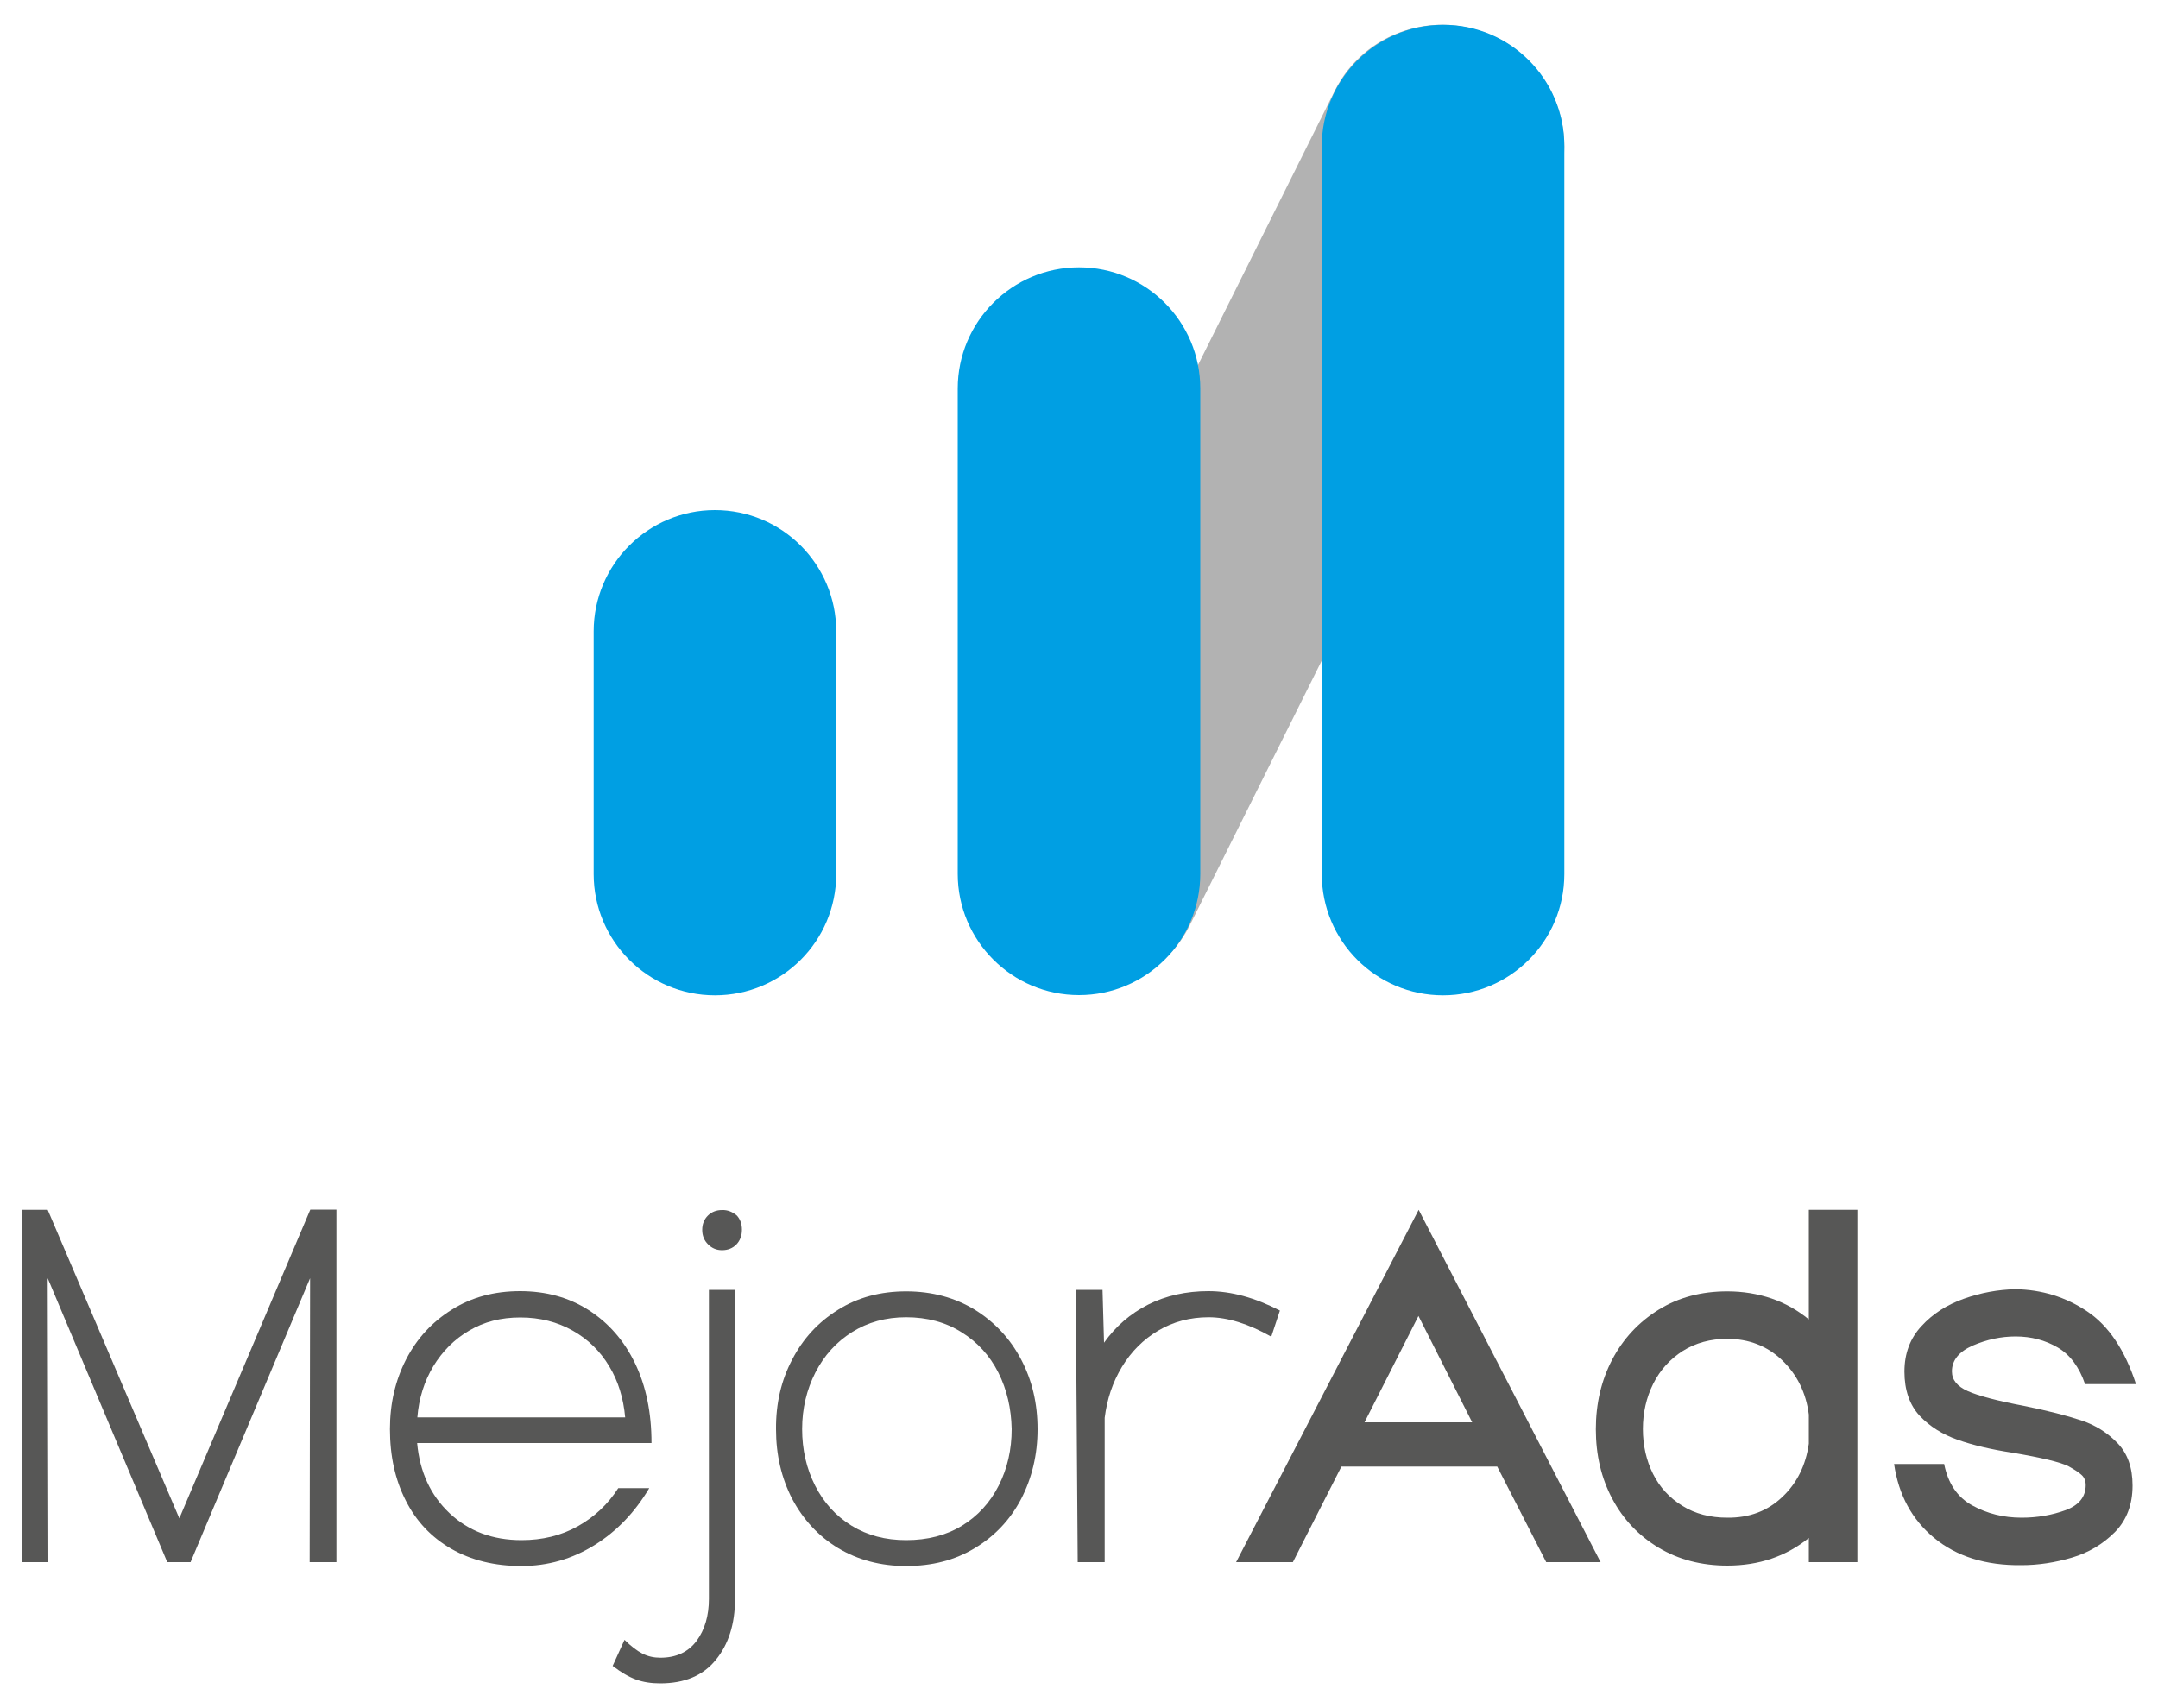
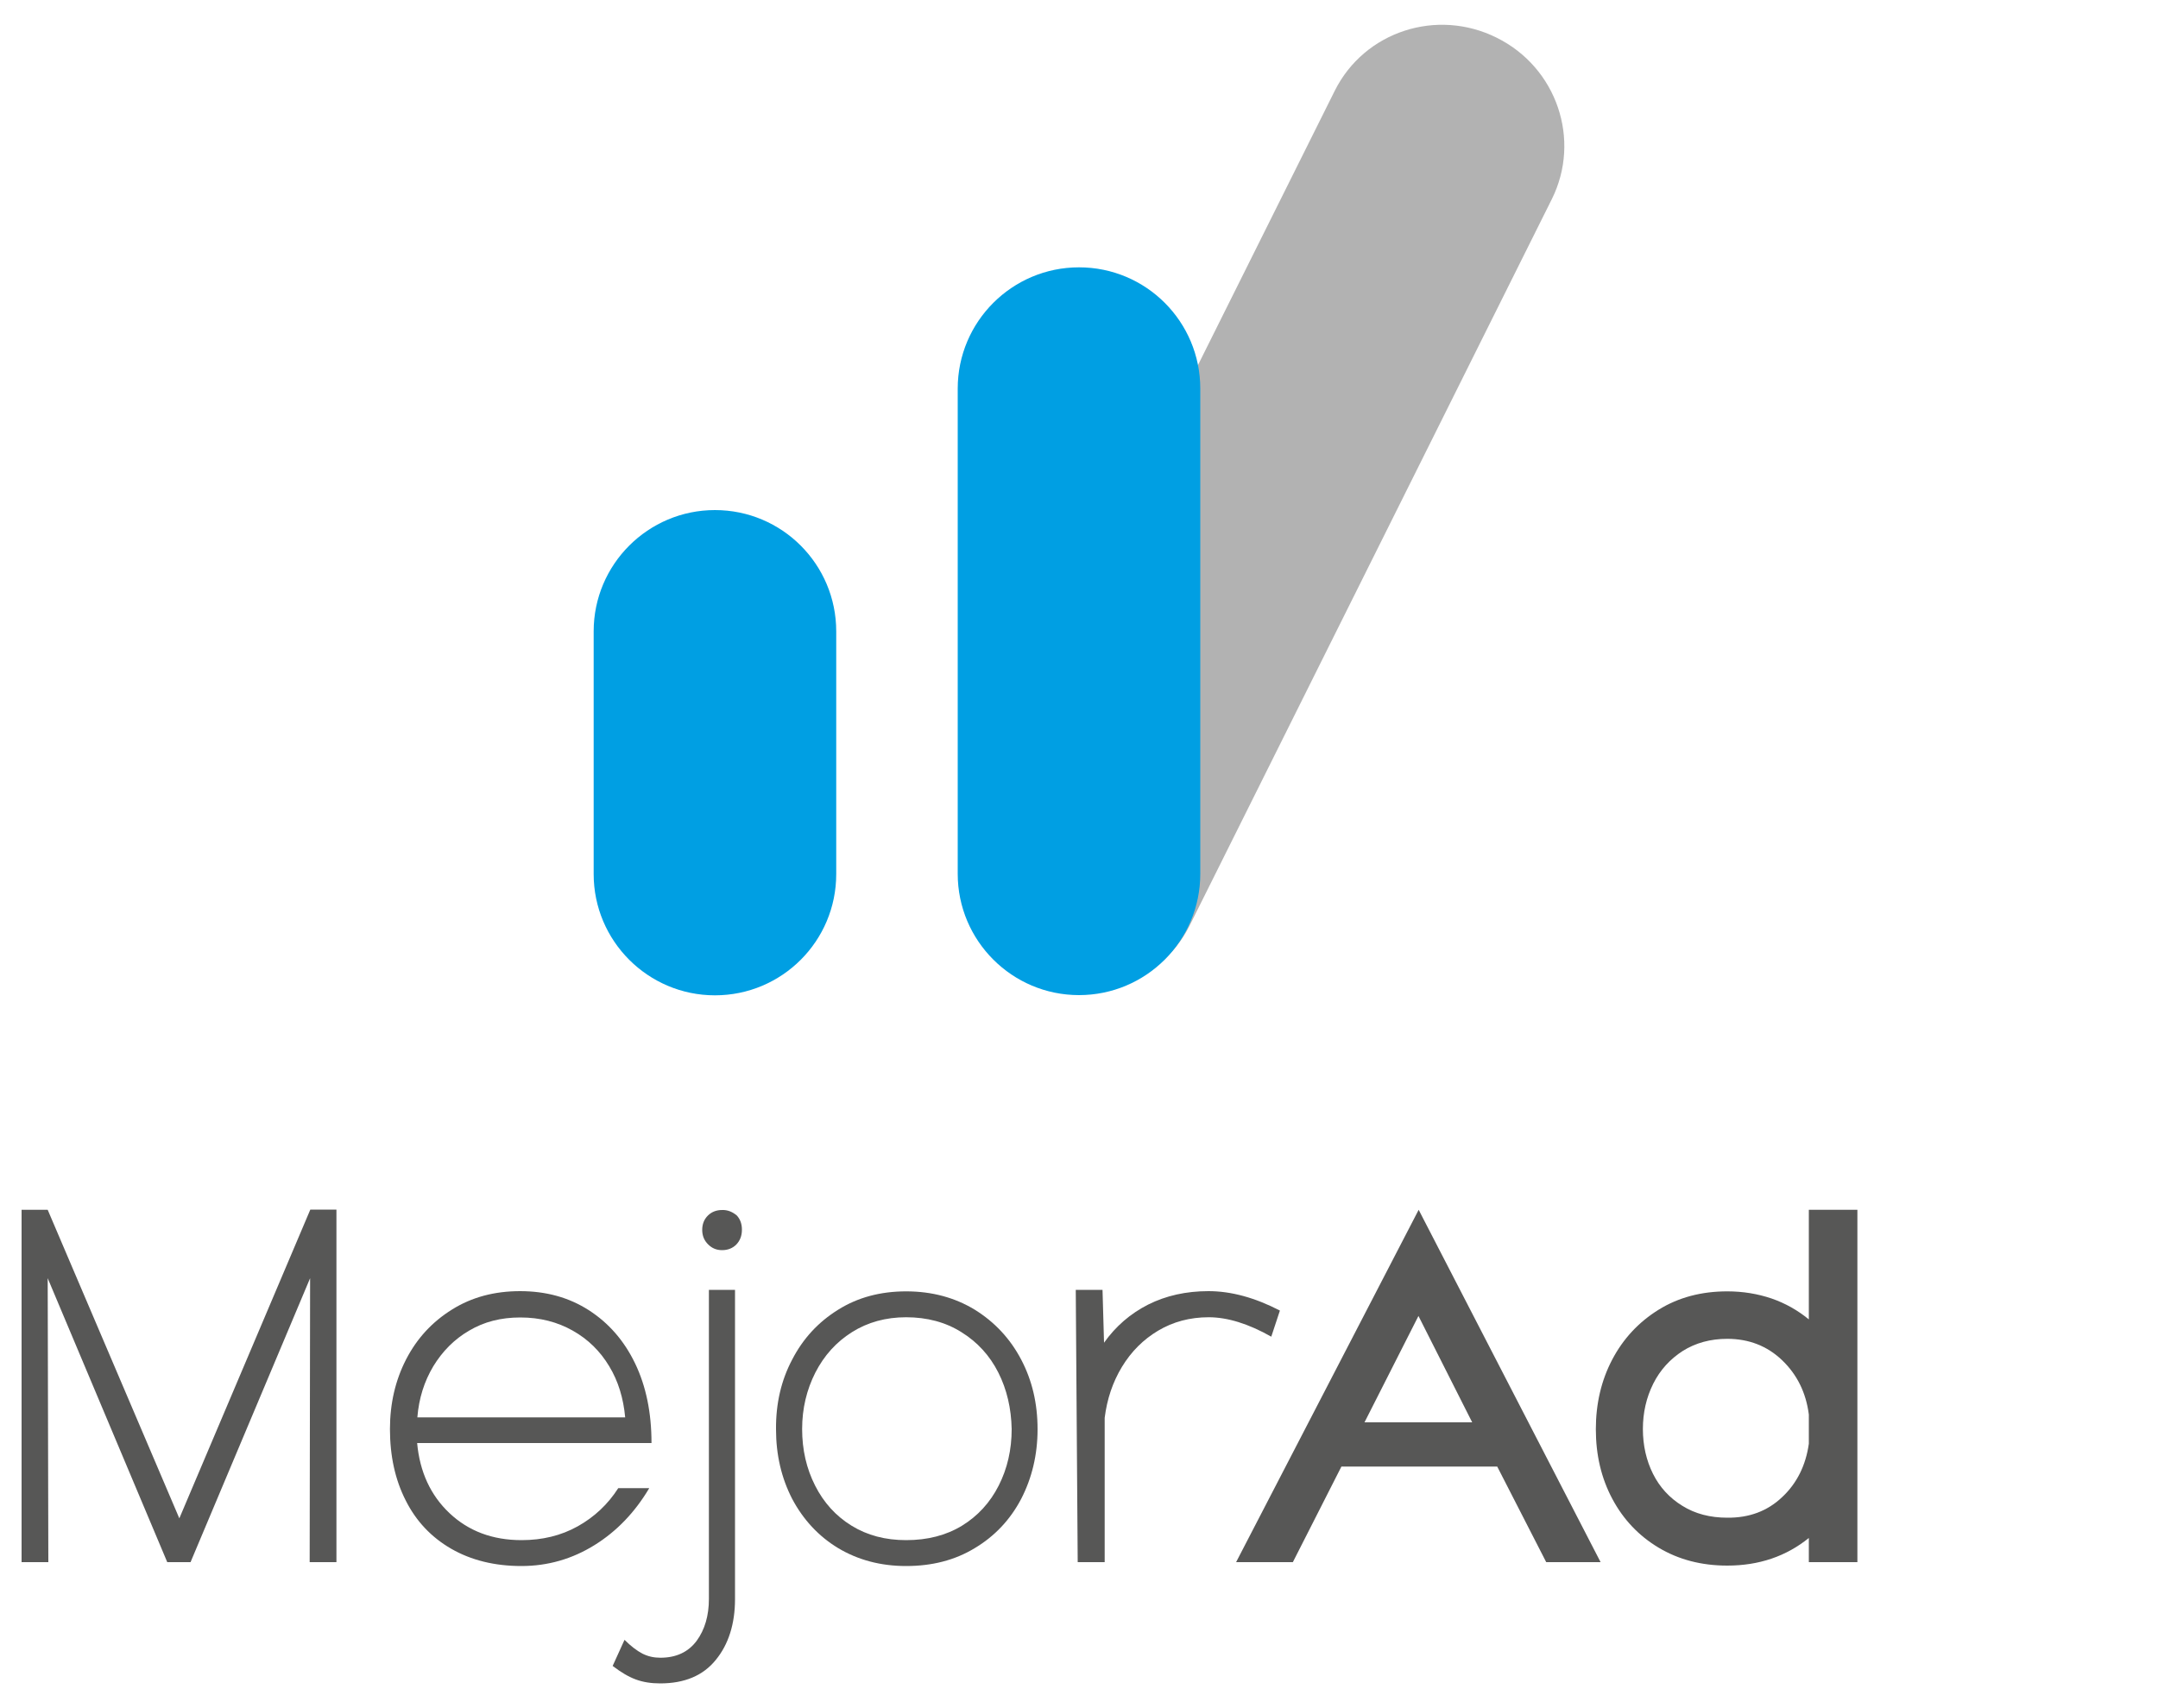
<svg xmlns="http://www.w3.org/2000/svg" version="1.1" id="Capa_1" x="0px" y="0px" viewBox="0 0 100 79.16" style="enable-background:new 0 0 100 79.16;" xml:space="preserve">
  <style type="text/css">
	.st0{fill:#575756;}
	.st1{fill:#B2B2B2;}
	.st2{fill:#009FE3;}
</style>
  <g>
    <g>
      <path class="st0" d="M8.31,70.37l6.07-14.31h1.21V72.4h-1.24l0.02-13.16L8.83,72.4H7.75L2.21,59.24L2.24,72.4H1V56.07h1.21    L8.31,70.37z" />
      <path class="st0" d="M30.08,68.98c-0.66,1.11-1.5,1.99-2.53,2.63c-1.03,0.64-2.16,0.97-3.39,0.97c-1.24,0-2.33-0.27-3.25-0.8    c-0.92-0.53-1.63-1.28-2.11-2.24c-0.49-0.96-0.73-2.06-0.73-3.31c0-1.18,0.25-2.26,0.75-3.23c0.5-0.97,1.21-1.74,2.13-2.31    c0.91-0.57,1.96-0.85,3.15-0.85c1.2,0,2.26,0.29,3.18,0.88s1.64,1.41,2.15,2.47c0.51,1.06,0.76,2.29,0.76,3.69H19.33    c0.12,1.33,0.62,2.42,1.5,3.25c0.88,0.83,1.99,1.25,3.34,1.25c0.96,0,1.83-0.21,2.6-0.64c0.77-0.43,1.4-1.02,1.88-1.77H30.08z     M21.74,61.67c-0.69,0.4-1.24,0.96-1.66,1.65c-0.42,0.7-0.67,1.49-0.74,2.37h9.63c-0.08-0.88-0.32-1.68-0.74-2.37    c-0.42-0.7-0.98-1.25-1.69-1.65c-0.71-0.4-1.51-0.61-2.43-0.61C23.21,61.06,22.43,61.26,21.74,61.67z" />
      <path class="st0" d="M32.85,59.78h1.21v14.33c0,1.15-0.3,2.1-0.89,2.82c-0.59,0.73-1.45,1.09-2.58,1.09    c-0.42,0-0.79-0.06-1.12-0.18c-0.33-0.12-0.69-0.33-1.08-0.63L28.94,76c0.3,0.3,0.58,0.51,0.83,0.64    c0.26,0.13,0.53,0.19,0.83,0.19c0.73,0,1.29-0.26,1.68-0.78c0.38-0.52,0.57-1.17,0.57-1.95V59.78z M34.15,56.34    c0.15,0.17,0.23,0.38,0.23,0.65c0,0.29-0.09,0.51-0.26,0.69c-0.17,0.17-0.39,0.26-0.66,0.26c-0.26,0-0.47-0.09-0.65-0.27    c-0.18-0.18-0.27-0.4-0.27-0.67c0-0.27,0.09-0.49,0.26-0.66c0.17-0.17,0.39-0.26,0.66-0.26C33.71,56.07,33.94,56.16,34.15,56.34z" />
      <path class="st0" d="M36.71,63.01c0.5-0.97,1.21-1.74,2.13-2.31c0.91-0.57,1.96-0.85,3.15-0.85c1.2,0,2.26,0.29,3.18,0.85    c0.92,0.57,1.64,1.34,2.15,2.31c0.51,0.97,0.76,2.04,0.76,3.23c0,1.18-0.26,2.26-0.76,3.23c-0.51,0.97-1.23,1.73-2.15,2.28    c-0.92,0.56-1.98,0.83-3.18,0.83c-1.18,0-2.23-0.28-3.15-0.83c-0.91-0.55-1.62-1.32-2.13-2.28c-0.5-0.97-0.75-2.04-0.75-3.23    C35.95,65.05,36.2,63.97,36.71,63.01z M46.26,63.61c-0.4-0.79-0.97-1.41-1.71-1.87c-0.73-0.46-1.59-0.69-2.56-0.69    c-0.94,0-1.78,0.23-2.51,0.69c-0.73,0.46-1.29,1.08-1.7,1.88c-0.4,0.79-0.61,1.66-0.61,2.61c0,0.96,0.2,1.83,0.6,2.62    c0.4,0.79,0.96,1.41,1.69,1.86c0.73,0.45,1.57,0.67,2.53,0.67c0.99,0,1.85-0.22,2.59-0.67c0.73-0.45,1.3-1.07,1.7-1.86    c0.4-0.79,0.6-1.66,0.6-2.62C46.86,65.28,46.66,64.4,46.26,63.61z" />
      <path class="st0" d="M51.18,72.4h-1.24l-0.09-12.62h1.24l0.07,2.45c0.54-0.76,1.22-1.35,2.05-1.77c0.82-0.41,1.75-0.62,2.79-0.62    c1.05,0,2.15,0.3,3.31,0.9l-0.4,1.21c-1.06-0.6-2.03-0.9-2.9-0.9c-0.87,0-1.65,0.21-2.34,0.62c-0.69,0.41-1.25,0.97-1.68,1.68    c-0.43,0.71-0.69,1.49-0.8,2.36V72.4z" />
      <path class="st0" d="M59.91,72.4h-2.63l8.46-16.33l8.43,16.33h-2.52l-2.27-4.43h-7.22L59.91,72.4z M65.73,60.99l-2.5,4.93h4.99    L65.73,60.99z" />
      <path class="st0" d="M82.09,60.18c0.64,0.22,1.22,0.55,1.73,0.97v-5.08h2.25V72.4h-2.25v-1.12c-1.05,0.85-2.31,1.28-3.78,1.28    c-1.2,0-2.26-0.28-3.18-0.83c-0.92-0.55-1.64-1.31-2.15-2.27c-0.51-0.96-0.76-2.03-0.76-3.22c0-1.18,0.25-2.26,0.76-3.23    c0.51-0.97,1.23-1.74,2.15-2.31c0.92-0.57,1.98-0.85,3.18-0.85C80.76,59.85,81.44,59.96,82.09,60.18z M82.59,69.38    c0.68-0.64,1.09-1.47,1.23-2.47v-1.35c-0.13-1.02-0.55-1.86-1.24-2.52c-0.69-0.66-1.54-0.99-2.54-0.99    c-0.78,0-1.47,0.19-2.06,0.56c-0.59,0.38-1.05,0.88-1.37,1.52c-0.32,0.64-0.48,1.34-0.48,2.1s0.16,1.46,0.47,2.08    c0.31,0.62,0.77,1.12,1.36,1.48c0.59,0.37,1.29,0.55,2.08,0.55C81.06,70.35,81.91,70.03,82.59,69.38z" />
-       <path class="st0" d="M89.63,71.28c-1.03-0.85-1.65-1.99-1.86-3.43h2.32c0.18,0.9,0.61,1.54,1.3,1.92    c0.69,0.38,1.45,0.57,2.29,0.57c0.73,0,1.41-0.12,2.04-0.35c0.62-0.23,0.93-0.62,0.93-1.16c0-0.19-0.06-0.35-0.19-0.47    c-0.13-0.12-0.33-0.25-0.6-0.4c-0.37-0.19-1.24-0.4-2.59-0.63c-0.99-0.15-1.84-0.35-2.55-0.6c-0.71-0.25-1.3-0.62-1.77-1.12    c-0.46-0.5-0.7-1.18-0.7-2.04c0-0.84,0.26-1.54,0.79-2.11c0.52-0.57,1.18-0.99,1.97-1.27c0.79-0.28,1.58-0.42,2.37-0.44h0.02    c1.21,0.02,2.32,0.36,3.32,1.03s1.75,1.8,2.26,3.37h-2.36c-0.27-0.79-0.69-1.36-1.27-1.7c-0.58-0.34-1.23-0.51-1.95-0.51    c-0.67,0-1.33,0.14-1.98,0.42c-0.64,0.28-0.97,0.68-0.97,1.2c0,0.39,0.24,0.69,0.73,0.91c0.49,0.22,1.36,0.45,2.62,0.69    c1.09,0.22,1.98,0.45,2.64,0.67c0.67,0.22,1.23,0.58,1.69,1.06c0.46,0.48,0.69,1.13,0.69,1.96c0,0.88-0.27,1.6-0.82,2.16    c-0.55,0.55-1.21,0.95-1.99,1.18c-0.78,0.23-1.56,0.35-2.34,0.35C92.01,72.56,90.66,72.13,89.63,71.28z" />
    </g>
    <g id="icono_1_">
      <path class="st1" d="M71.91,9.23L55.13,42.89c-1.37,2.75-4.73,3.85-7.51,2.46c-2.78-1.39-3.92-4.73-2.55-7.48L61.85,4.21    c1.37-2.75,4.73-3.85,7.51-2.46C72.14,3.13,73.28,6.48,71.91,9.23z" />
      <path class="st2" d="M38.75,29.26v11.25c0,3.11-2.52,5.62-5.62,5.62c-3.1,0-5.62-2.52-5.62-5.62V29.26c0-3.1,2.52-5.62,5.62-5.62    C36.24,23.64,38.75,26.16,38.75,29.26z" />
-       <path class="st2" d="M72.49,6.77v33.74c0,3.11-2.52,5.62-5.62,5.62c-3.11,0-5.62-2.52-5.62-5.62V6.77c0-3.1,2.52-5.62,5.62-5.62    C69.97,1.14,72.49,3.66,72.49,6.77z" />
      <path class="st2" d="M55.62,18.01v22.49c0,3.11-2.52,5.62-5.62,5.62c-3.1,0-5.62-2.52-5.62-5.62V18.01c0-3.1,2.52-5.62,5.62-5.62    C53.11,12.39,55.62,14.91,55.62,18.01z" />
    </g>
  </g>
  <g>
</g>
  <g>
</g>
  <g>
</g>
  <g>
</g>
  <g>
</g>
  <g>
</g>
</svg>